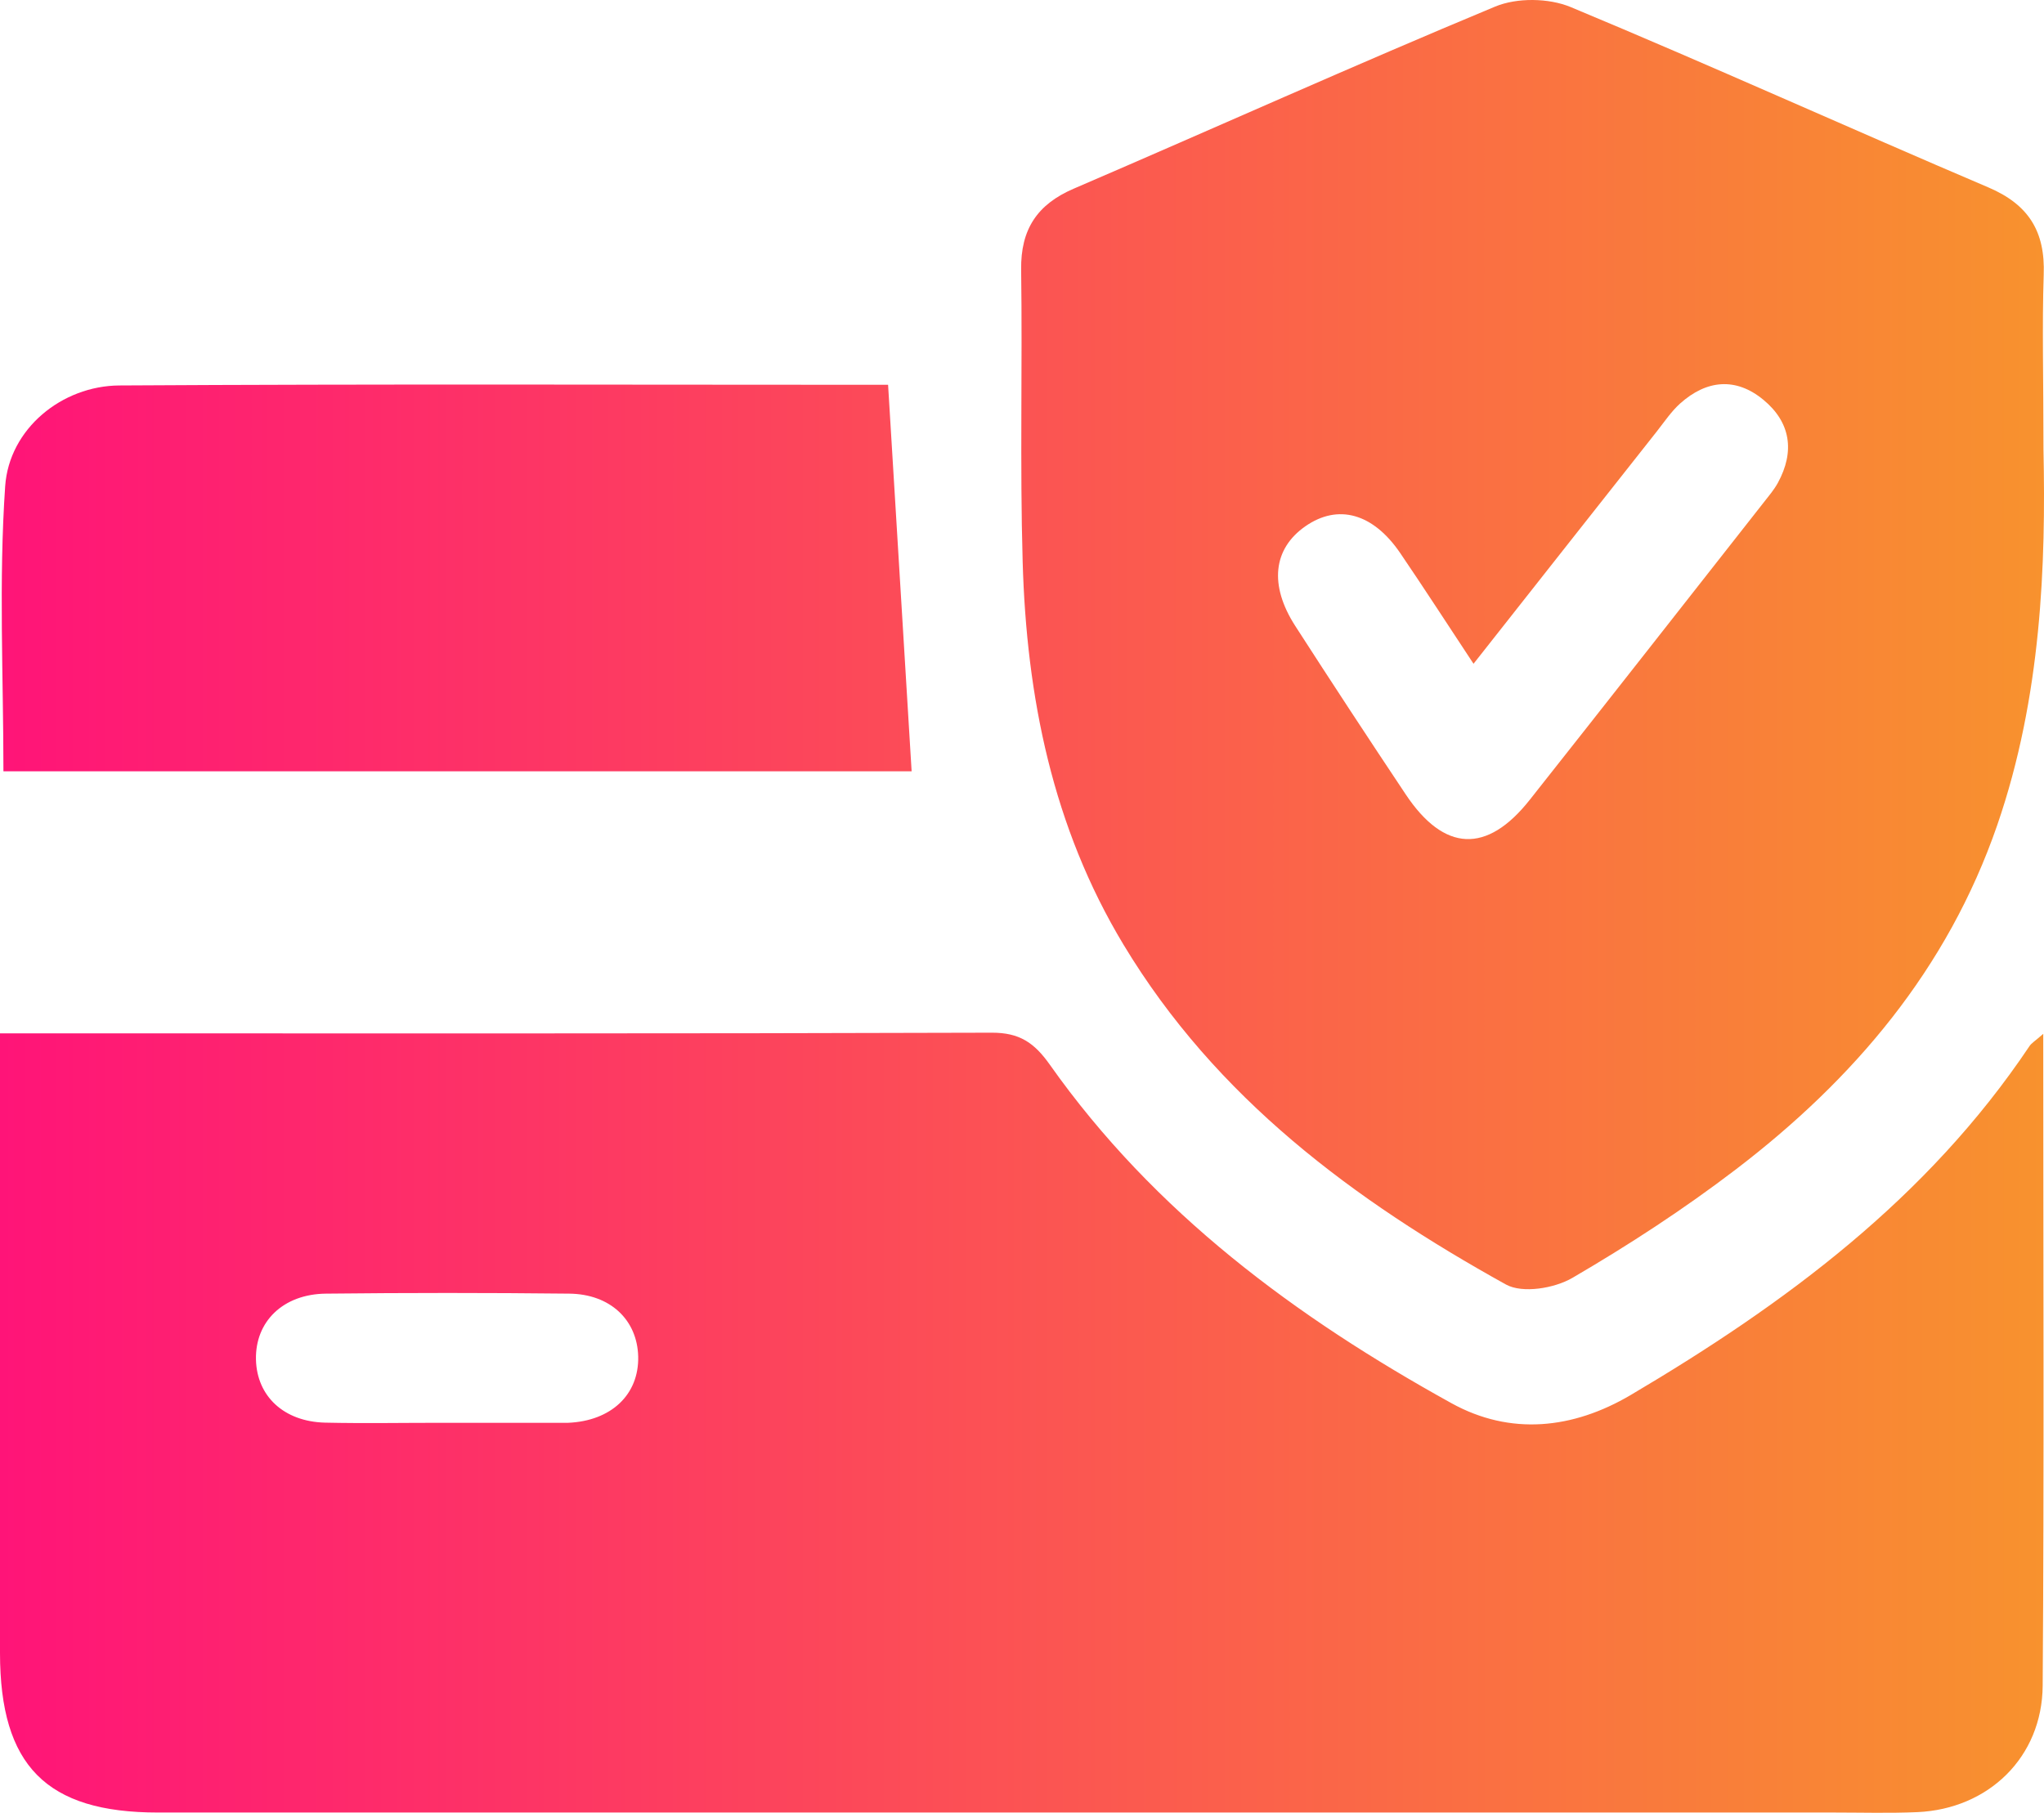
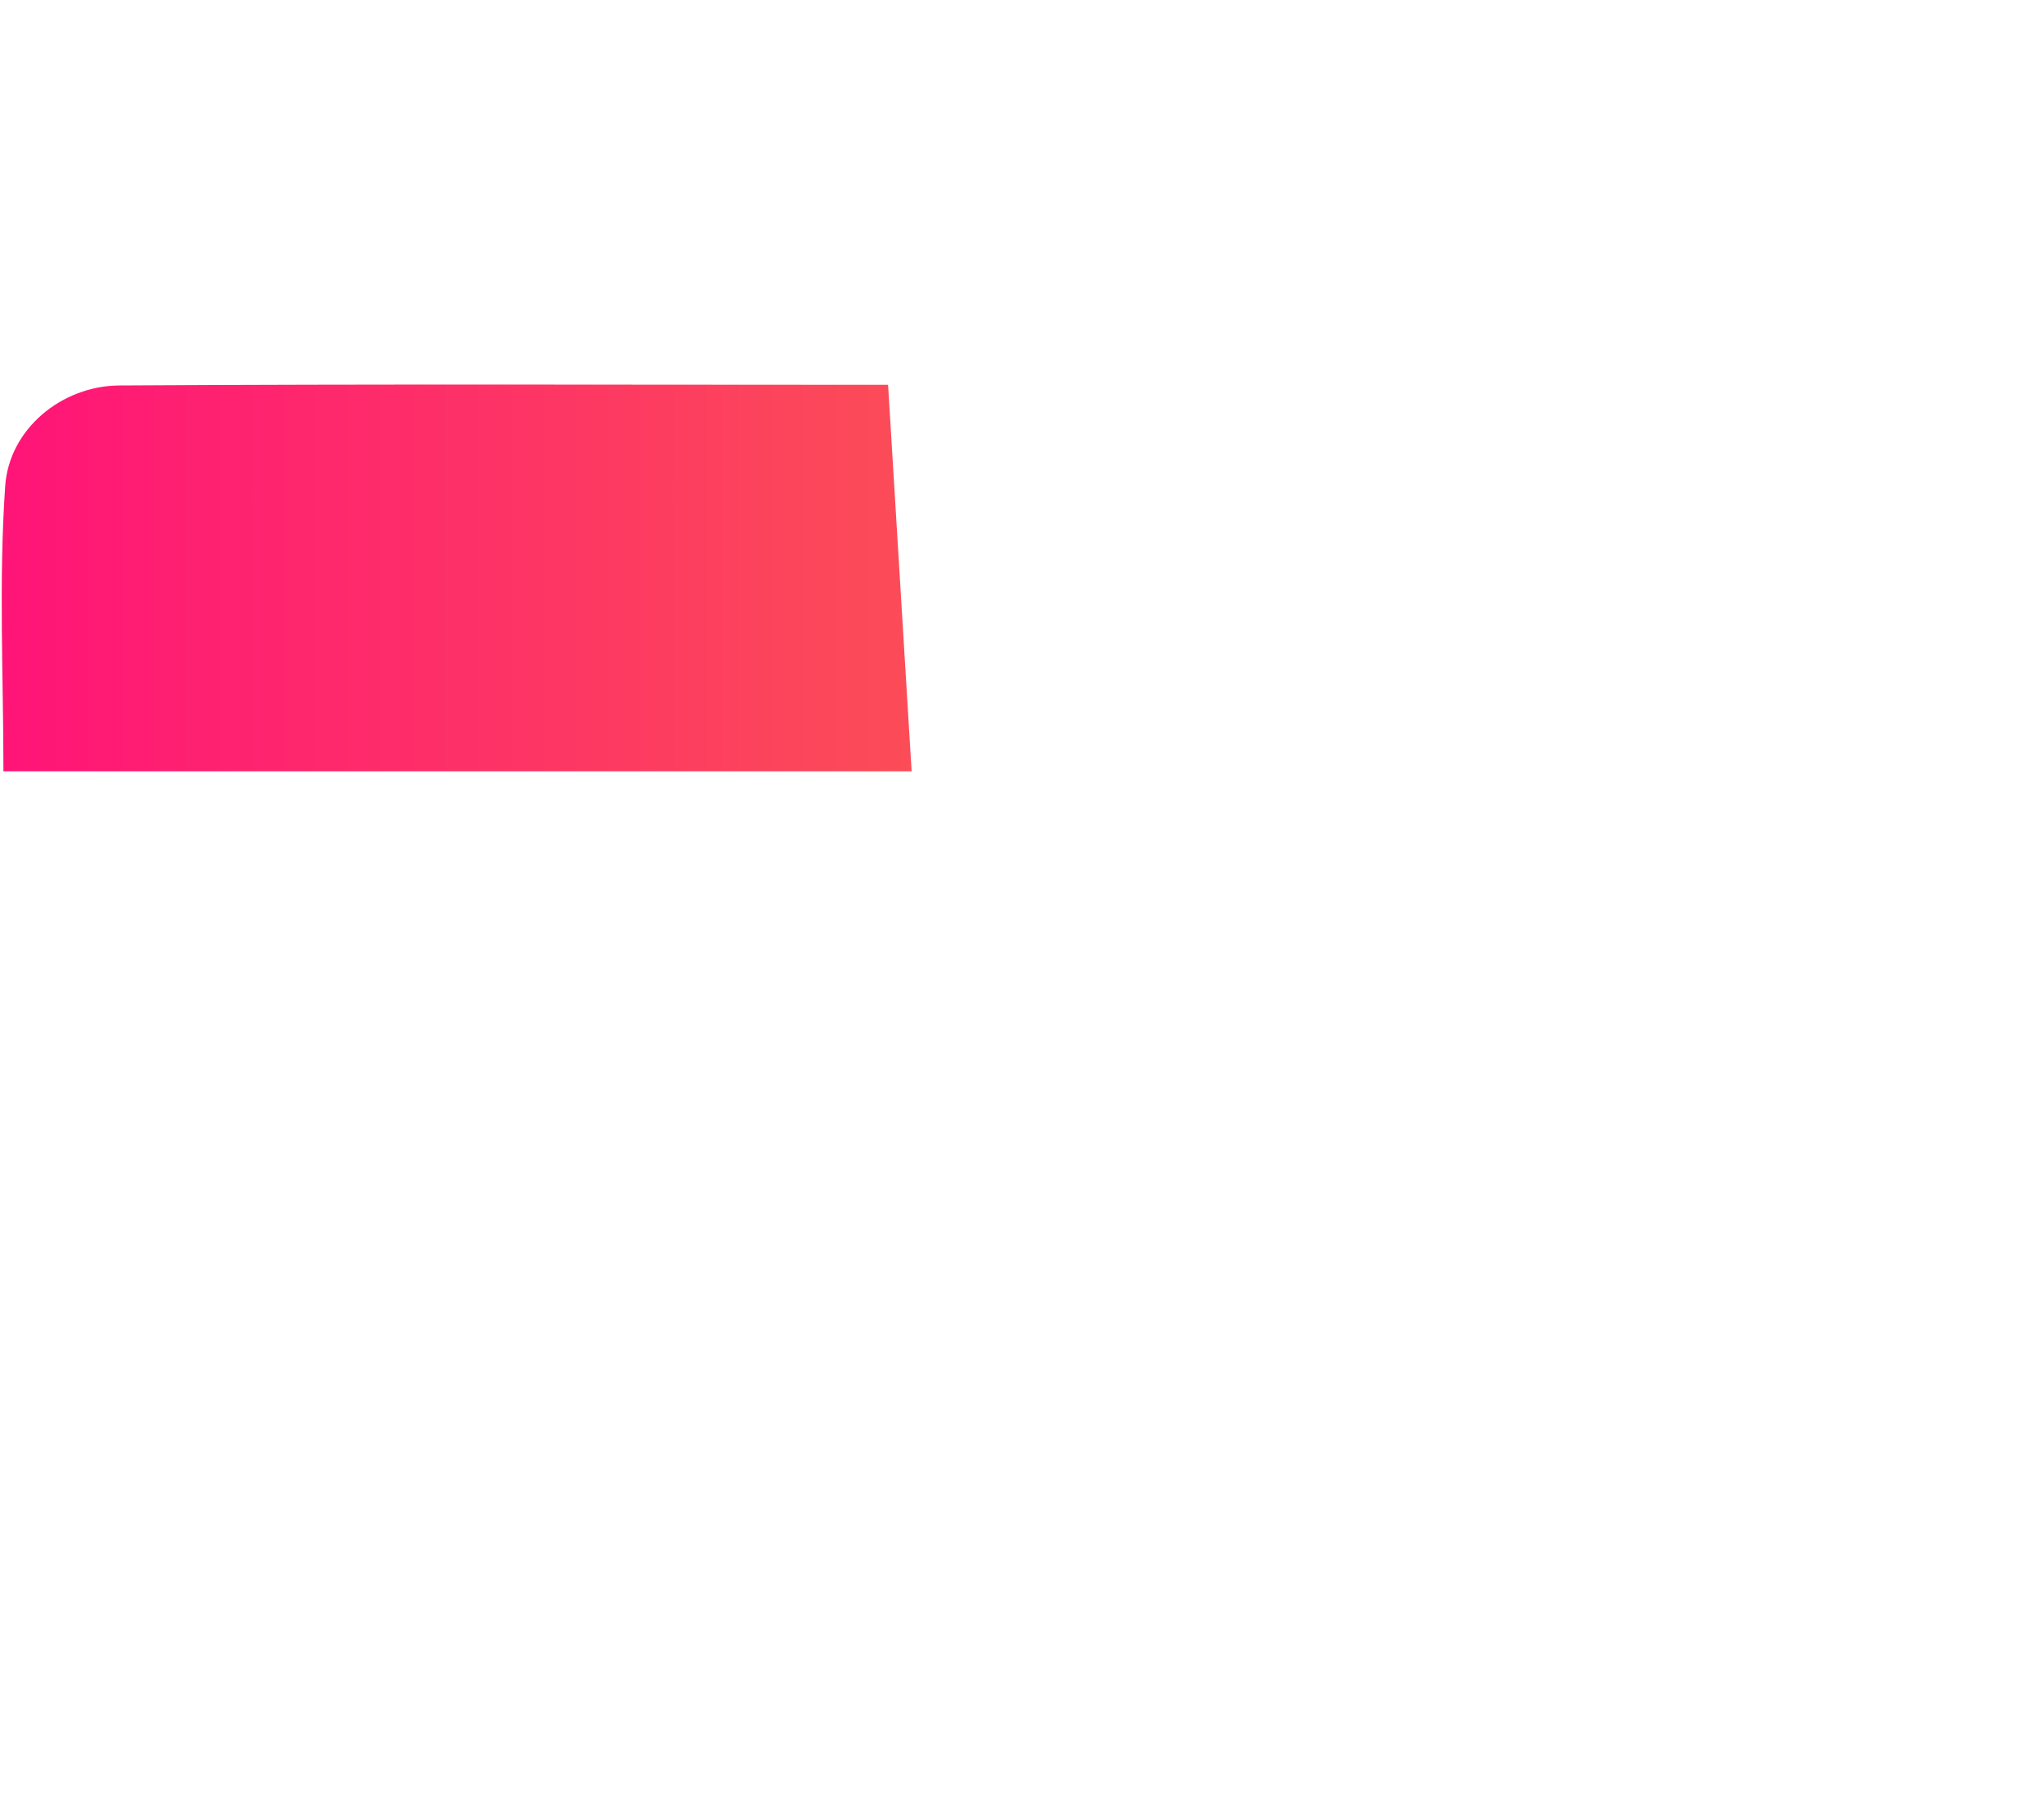
<svg xmlns="http://www.w3.org/2000/svg" width="62" height="55" viewBox="0 0 62 55" fill="none">
-   <path d="M61.977 31.367C61.977 38.102 62.006 44.623 61.96 51.142C61.945 53.318 60.311 54.884 58.161 54.98C57.316 55.017 56.467 54.992 55.619 54.992C38.675 54.992 21.733 54.992 4.789 54.992C1.407 54.992 0.002 53.572 0 50.155C0 44.328 0 38.503 0 32.679C0 32.28 0 31.879 0 31.352C0.46 31.352 0.811 31.352 1.162 31.352C10.805 31.352 20.445 31.364 30.088 31.332C30.921 31.33 31.371 31.635 31.84 32.297C35.017 36.797 39.312 39.965 44.025 42.572C45.814 43.562 47.71 43.36 49.465 42.324C54.138 39.562 58.457 36.371 61.555 31.746C61.614 31.652 61.72 31.593 61.977 31.367ZM13.485 43.168C14.693 43.168 15.903 43.168 17.111 43.168C17.152 43.168 17.191 43.168 17.232 43.168C18.54 43.112 19.385 42.312 19.358 41.157C19.331 40.049 18.513 39.261 17.264 39.249C14.807 39.222 12.347 39.222 9.89 39.249C8.585 39.261 7.737 40.099 7.764 41.251C7.791 42.358 8.607 43.131 9.858 43.163C11.069 43.19 12.277 43.166 13.485 43.168Z" fill="url(#paint0_linear_93_20870)" />
-   <path d="M61.984 13.645C62.057 17.086 61.931 21.126 60.582 25.033C59.069 29.415 56.227 32.75 52.649 35.483C51.073 36.687 49.402 37.775 47.693 38.772C47.148 39.089 46.182 39.249 45.681 38.973C41.072 36.416 36.888 33.324 34.078 28.659C31.93 25.094 31.136 21.145 31.02 17.039C30.935 14.088 31.015 11.134 30.974 8.182C30.957 6.954 31.465 6.198 32.572 5.723C36.837 3.889 41.069 1.981 45.354 0.199C46.015 -0.075 46.976 -0.062 47.64 0.213C51.886 1.981 56.082 3.884 60.313 5.686C61.529 6.205 62.042 7.018 61.991 8.34C61.94 9.898 61.984 11.456 61.984 13.645ZM44.696 20.139C43.907 18.945 43.202 17.852 42.471 16.778C41.648 15.57 40.585 15.279 39.597 15.966C38.617 16.648 38.491 17.751 39.287 18.989C40.389 20.7 41.507 22.404 42.636 24.097C43.803 25.852 45.103 25.912 46.403 24.265C48.775 21.266 51.133 18.255 53.496 15.247C53.646 15.055 53.808 14.866 53.925 14.654C54.45 13.696 54.314 12.81 53.486 12.128C52.651 11.439 51.765 11.525 50.964 12.241C50.695 12.483 50.487 12.795 50.262 13.081C48.424 15.407 46.592 17.734 44.696 20.139Z" fill="url(#paint1_linear_93_20870)" />
  <path d="M26.938 11.675C27.18 15.661 27.415 19.494 27.652 23.401C18.608 23.401 9.393 23.401 0.104 23.401C0.104 20.53 -0.041 17.628 0.157 14.75C0.278 13.007 1.879 11.707 3.617 11.695C11.396 11.648 19.179 11.675 26.938 11.675Z" fill="url(#paint2_linear_93_20870)" />
  <defs>
    <linearGradient id="paint0_linear_93_20870" x1="0" y1="27.5" x2="62" y2="27.5" gradientUnits="userSpaceOnUse">
      <stop stop-color="#FF1478" />
      <stop offset="1" stop-color="#F8922E" />
    </linearGradient>
    <linearGradient id="paint1_linear_93_20870" x1="0" y1="27.5" x2="62" y2="27.5" gradientUnits="userSpaceOnUse">
      <stop stop-color="#FF1478" />
      <stop offset="1" stop-color="#F8922E" />
    </linearGradient>
    <linearGradient id="paint2_linear_93_20870" x1="0" y1="27.5" x2="62" y2="27.5" gradientUnits="userSpaceOnUse">
      <stop stop-color="#FF1478" />
      <stop offset="1" stop-color="#F8922E" />
    </linearGradient>
  </defs>
</svg>